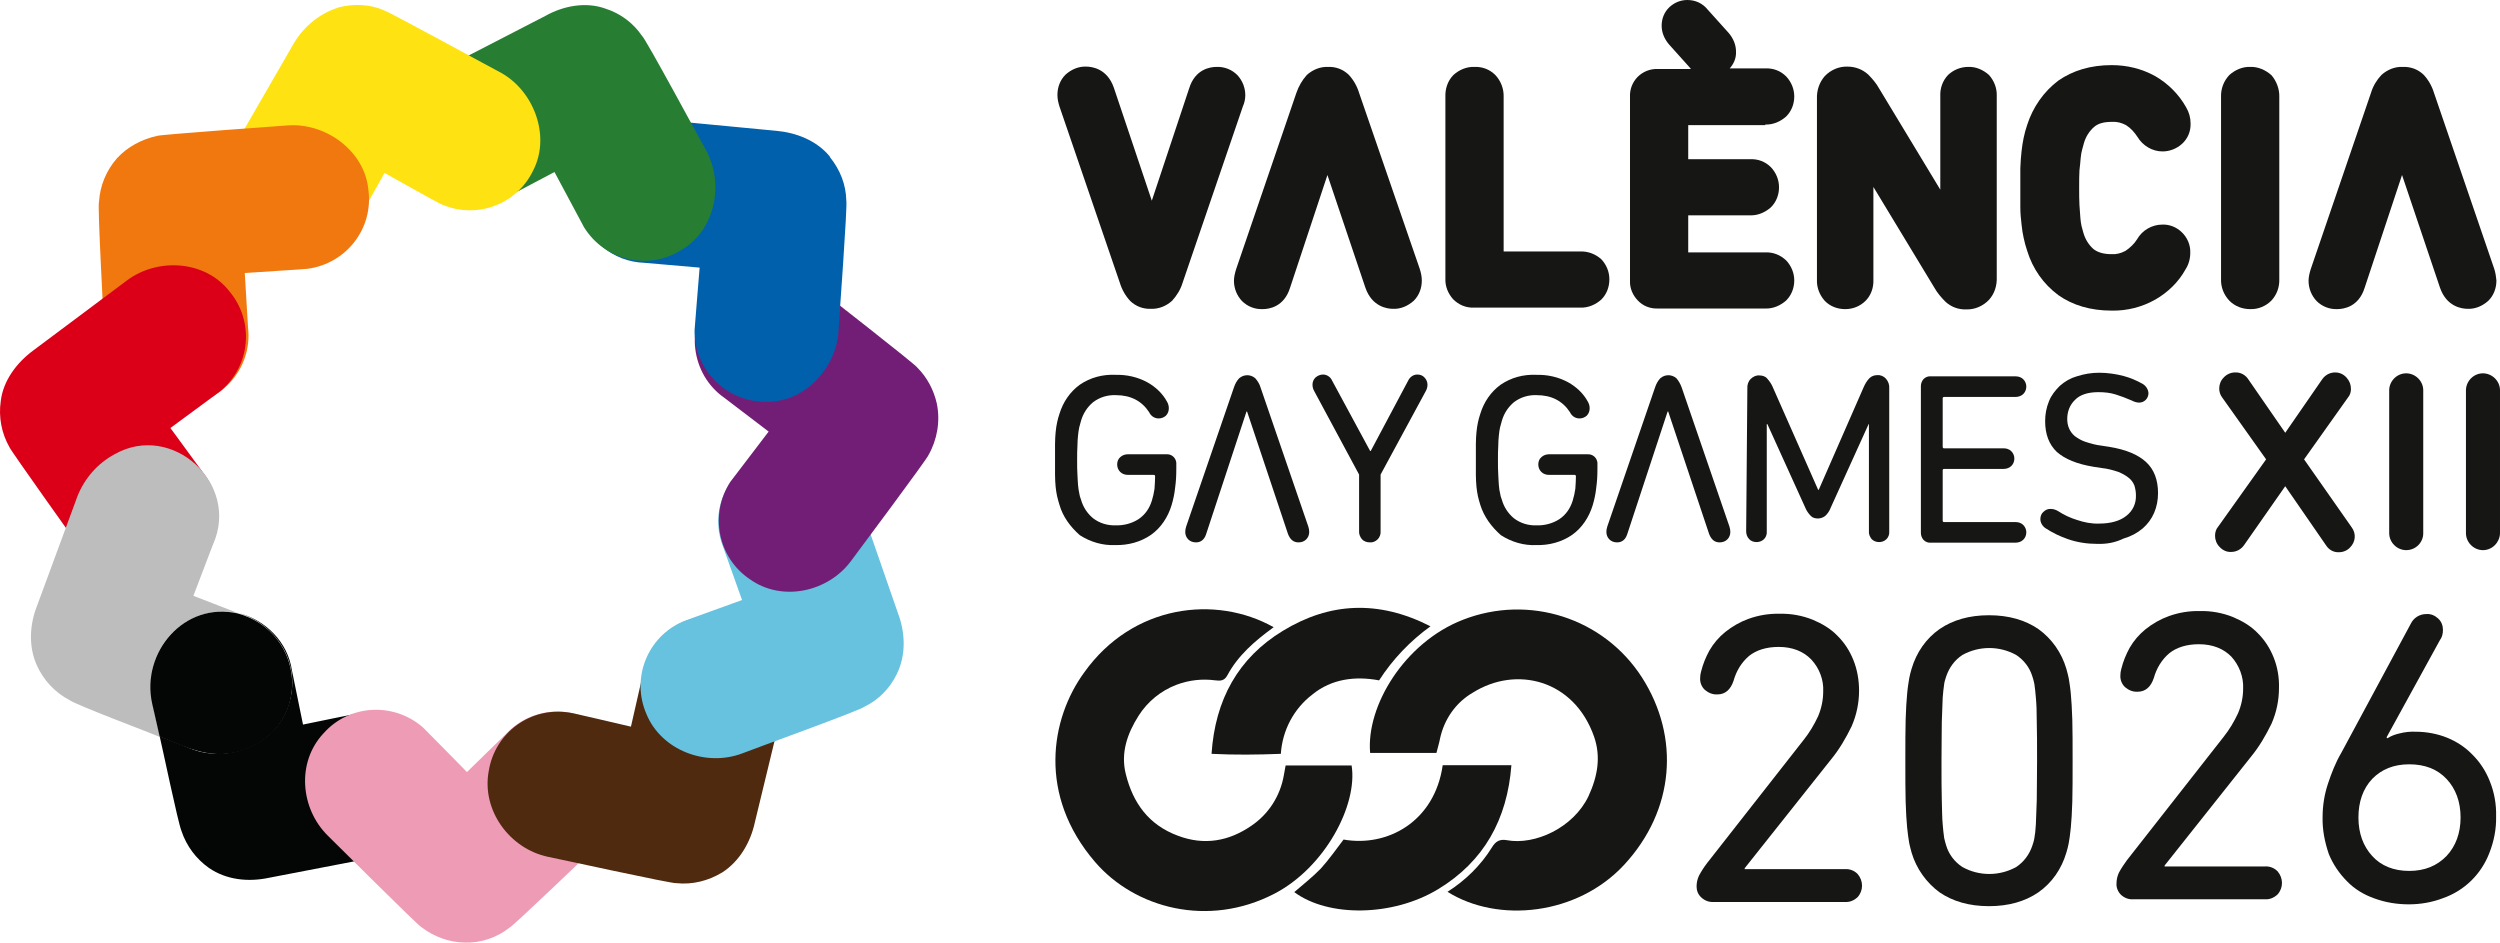
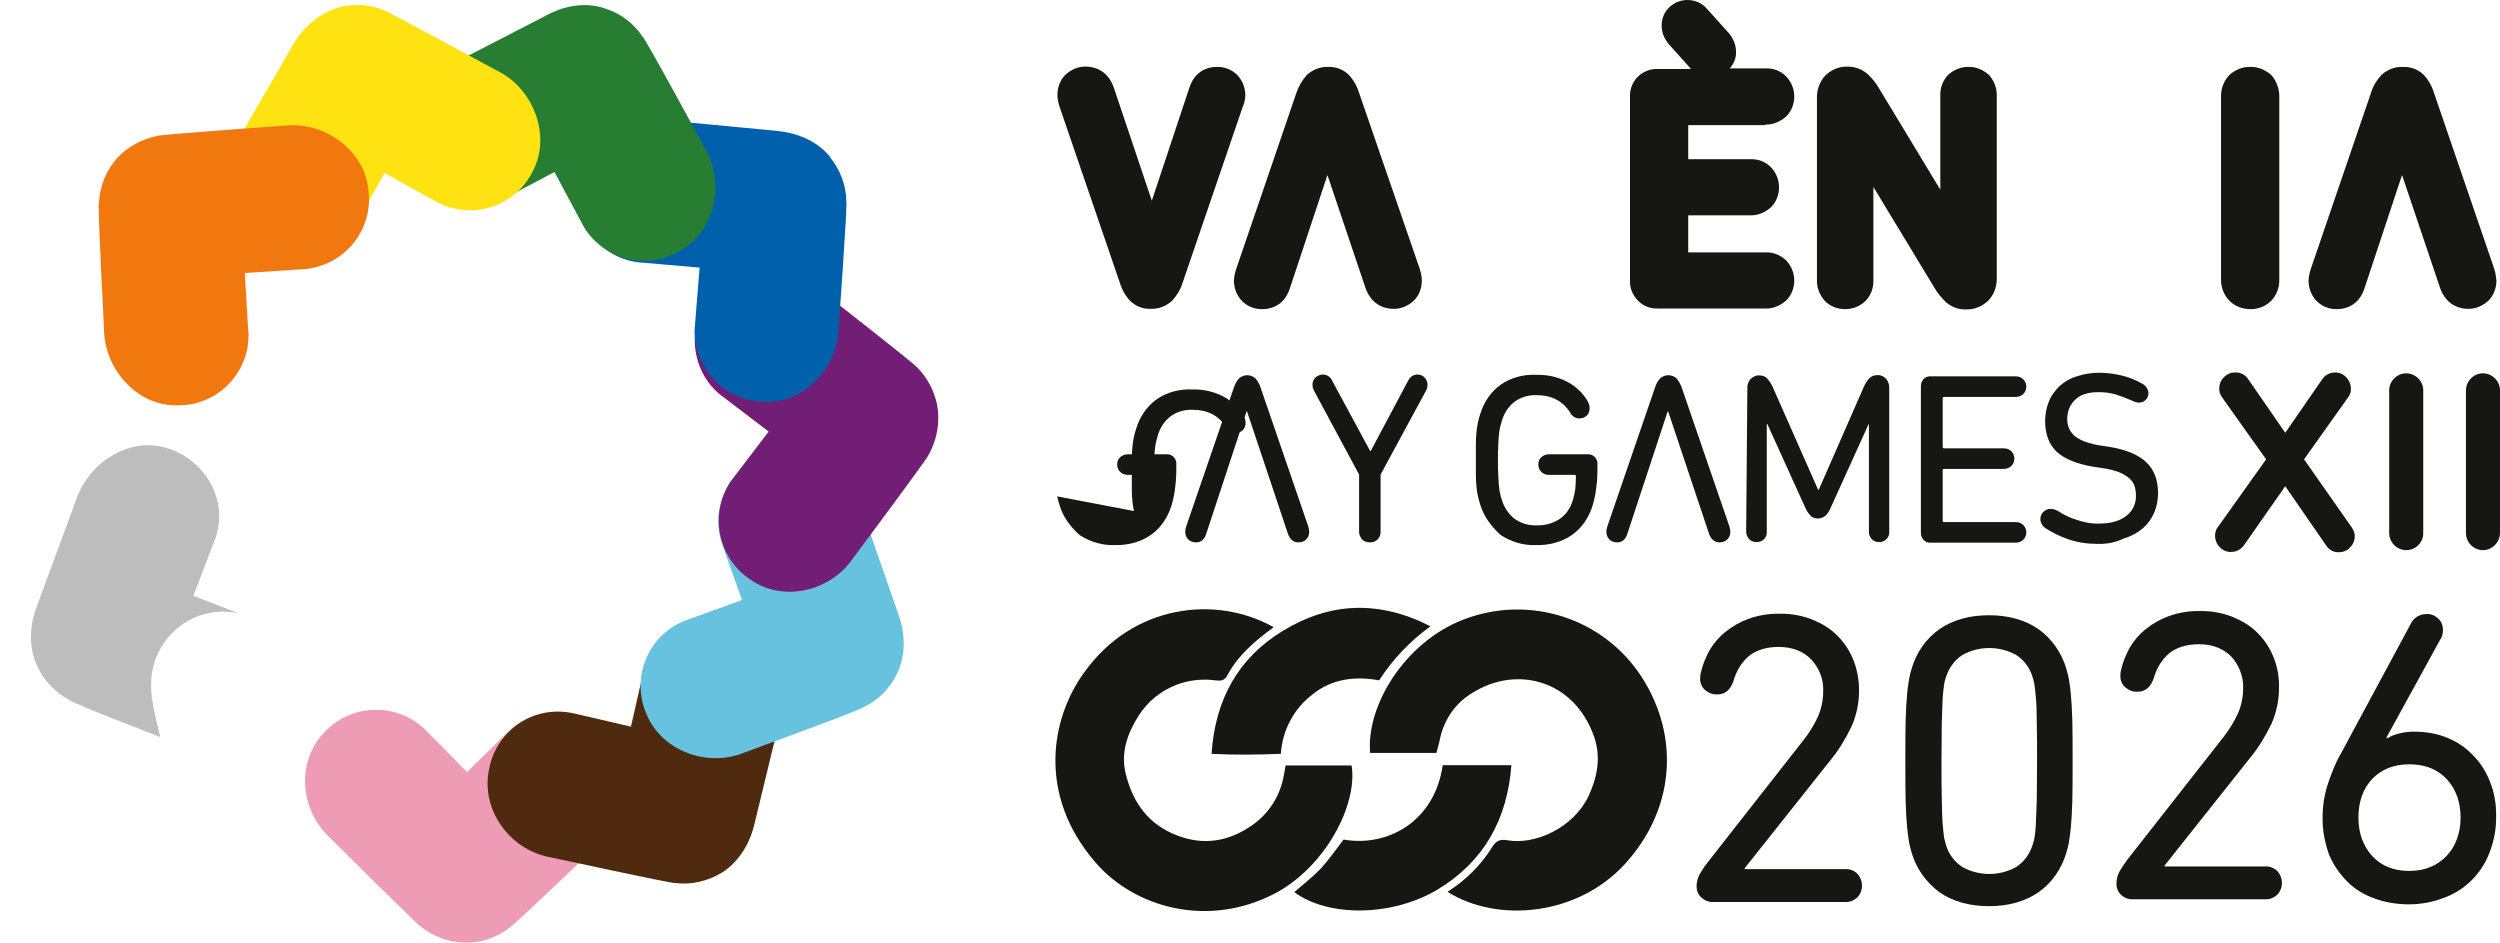
<svg xmlns="http://www.w3.org/2000/svg" id="b" data-name="Ebene 2" width="300" height="113.114" viewBox="0 0 300 113.114">
  <g id="c" data-name="Icons">
    <g id="d" data-name="TM_partner_logo_GG26_RGB">
      <g>
        <path d="M134.383,33.941c.251.824.681,1.577,1.254,2.186.681.645,1.541.968,2.473.932.932.036,1.828-.323,2.545-.968.573-.645,1.004-1.326,1.254-2.15l7.24-21.181c.179-.394.287-.86.287-1.326,0-.932-.358-1.792-.968-2.437-.645-.645-1.541-1.004-2.473-.968-.753,0-2.58.251-3.297,2.58l-4.48,13.476-4.552-13.548c-.788-2.294-2.616-2.545-3.333-2.545-.932-.036-1.792.358-2.473.968-.645.645-.968,1.505-.968,2.437,0,.502.108.932.251,1.398l7.24,21.146Z" fill="#161615" />
        <path d="M148.074,33.69c0,.932.358,1.792.968,2.437.645.645,1.541,1.004,2.473.968.753,0,2.58-.251,3.297-2.58l4.48-13.512,4.552,13.512c.788,2.294,2.616,2.545,3.333,2.545.932.036,1.792-.358,2.473-.968.645-.645.968-1.505.968-2.437,0-.502-.108-.932-.251-1.398l-7.276-21.11c-.251-.824-.681-1.577-1.254-2.186-.681-.645-1.541-.968-2.473-.932-.932-.036-1.828.323-2.545.968-.573.645-.968,1.326-1.254,2.15l-7.24,21.181c-.143.466-.251.932-.251,1.362Z" fill="#161615" />
        <path d="M280.467,37.094c.753,0,2.58-.251,3.297-2.58l4.48-13.512,4.552,13.512c.788,2.294,2.616,2.545,3.333,2.545.932.036,1.792-.358,2.473-.968.645-.645.968-1.505.968-2.437-.036-.43-.108-.896-.251-1.362l-7.24-21.146c-.251-.824-.681-1.577-1.254-2.186-.681-.645-1.541-.968-2.509-.932-.932-.036-1.828.323-2.545.968-.573.609-1.004,1.326-1.254,2.15l-7.24,21.181c-.143.466-.251.932-.251,1.362,0,.932.358,1.792.968,2.437.645.645,1.541,1.004,2.473.968Z" fill="#161615" />
-         <path d="M176.889,36.915h12.759c.932.036,1.828-.358,2.509-.968.645-.645.968-1.505.968-2.437,0-.896-.358-1.756-.968-2.401-.681-.609-1.577-.968-2.509-.932h-9.211V11.648c.036-.968-.323-1.935-1.004-2.652-.681-.681-1.577-1.004-2.509-.968-.932-.036-1.864.358-2.545,1.004-.681.717-.968,1.649-.932,2.616v21.791c-.036.932.323,1.792.932,2.473.681.681,1.541,1.039,2.509,1.004Z" fill="#161615" />
        <path d="M198.967,37.023h12.867c.932.036,1.828-.358,2.509-.968.645-.645.968-1.505.968-2.401s-.358-1.756-.968-2.401c-.681-.645-1.541-1.004-2.509-.968h-9.247v-4.444h7.419c.932.036,1.828-.358,2.509-.968.645-.645.968-1.505.968-2.401s-.358-1.756-.968-2.401c-.681-.681-1.541-1.004-2.509-.968h-7.419v-4.086h9.247v-.072h0c.932.036,1.828-.358,2.509-.968.645-.645.968-1.505.968-2.401s-.358-1.756-.968-2.401c-.681-.681-1.541-1.004-2.509-.968h-4.265c.502-.573.788-1.254.753-2.007,0-.824-.323-1.577-.86-2.222l-2.545-2.831c-.609-.753-1.469-1.147-2.437-1.147-.824,0-1.577.323-2.15.86-.609.573-.932,1.362-.932,2.222,0,.824.323,1.577.86,2.222l2.509,2.796c.036.072.108.108.143.179h-3.978c-.932-.036-1.792.323-2.437.968-.609.645-.932,1.469-.896,2.365v22.077c-.036.896.323,1.72.932,2.365.645.681,1.505,1.004,2.437.968Z" fill="#161615" />
        <path d="M221.439,37.094c.932,0,1.792-.358,2.437-1.004s.968-1.577.932-2.509v-11.146l7.311,12.078c.358.645.86,1.219,1.362,1.72.681.609,1.541.932,2.473.896,1.004.036,2.007-.394,2.724-1.147.681-.753.968-1.72.932-2.724V11.505c.036-.932-.323-1.828-.932-2.509-.681-.609-1.577-1.004-2.473-.968-.932,0-1.792.358-2.437.968-.645.681-.968,1.577-.932,2.509v11.254l-7.347-12.15c-.358-.645-.824-1.183-1.326-1.684-.681-.609-1.541-.932-2.473-.932-1.004-.036-2.007.394-2.724,1.147-.645.753-.968,1.684-.932,2.724v21.719c-.036.932.323,1.828.932,2.509.645.681,1.541,1.004,2.473,1.004Z" fill="#161615" />
-         <path d="M242.835,28.529c.108.538.251,1.039.43,1.577.645,2.115,1.935,3.978,3.727,5.304,1.72,1.219,3.871,1.864,6.415,1.864,1.828.036,3.656-.43,5.233-1.326,1.505-.86,2.796-2.115,3.62-3.62.394-.609.573-1.29.573-2.007.036-.932-.358-1.828-1.039-2.473-.645-.609-1.469-.932-2.33-.896-1.219,0-2.401.681-3.011,1.756-.358.573-.86,1.039-1.398,1.398-.538.287-1.075.43-1.684.394-.932,0-1.649-.215-2.15-.609-.609-.538-1.004-1.219-1.219-1.971-.072-.251-.143-.502-.215-.788-.072-.287-.108-.645-.143-1.004-.036-.43-.072-.932-.108-1.505-.036-.609-.036-1.29-.036-2.115s0-1.505.036-2.079c.072-.538.108-1.039.143-1.434.036-.43.108-.788.179-1.039s.143-.538.215-.788c.215-.753.645-1.434,1.219-1.935.502-.43,1.183-.609,2.15-.609.609-.036,1.147.108,1.684.394.573.358,1.004.86,1.362,1.398.645,1.075,1.792,1.756,3.011,1.756.86,0,1.684-.323,2.33-.896.717-.645,1.075-1.541,1.039-2.473,0-.681-.179-1.326-.538-1.935-.86-1.541-2.15-2.831-3.692-3.727-1.613-.896-3.405-1.326-5.233-1.326-2.545,0-4.659.645-6.415,1.864-1.756,1.326-3.046,3.19-3.727,5.304-.179.538-.323,1.039-.43,1.577-.108.502-.179,1.004-.251,1.613s-.108,1.254-.143,2.007v4.731c0,.717.072,1.362.143,2.007s.143,1.147.251,1.613Z" fill="#161615" />
        <path d="M270.038,37.094c.932.036,1.864-.358,2.509-1.004.681-.717,1.004-1.649.968-2.616V11.648c.036-.932-.323-1.9-.932-2.616-.717-.645-1.649-1.039-2.545-1.004-.932-.036-1.828.358-2.509.968-.681.717-1.039,1.649-1.004,2.652v21.827c-.036.968.323,1.9,1.004,2.616.681.681,1.577,1.004,2.509,1.004Z" fill="#161615" />
-         <path d="M126.857,59.566c.072.323.179.681.287,1.039.394,1.362,1.254,2.58,2.437,3.62,1.29.824,2.76,1.254,4.265,1.183,1.505.036,3.011-.358,4.265-1.219,1.219-.86,2.043-2.15,2.473-3.548.215-.717.358-1.398.43-2.115.108-.753.143-1.469.143-2.258v-.753c-.072-.609-.573-1.039-1.183-1.004h-4.623c-.323,0-.681.108-.932.358-.251.215-.358.538-.358.86s.108.645.358.896.573.358.932.358h3.118c.108,0,.143.108.143.179,0,.502-.036.968-.072,1.505-.072.502-.179.968-.323,1.434-.287.896-.788,1.649-1.577,2.186-.824.538-1.828.788-2.76.753-.968.036-1.935-.251-2.724-.86-.681-.573-1.183-1.326-1.434-2.222-.108-.251-.179-.538-.215-.788-.072-.287-.108-.645-.143-.968-.036-.323-.036-.753-.072-1.254-.036-.502-.036-1.039-.036-1.72s0-1.219.036-1.72c0-.43.036-.896.072-1.254.036-.323.072-.645.143-.968.072-.251.143-.538.215-.788.251-.86.717-1.613,1.434-2.222.788-.609,1.756-.896,2.724-.86,1.792,0,3.118.681,4.014,2.043.215.466.645.753,1.147.753.323,0,.609-.108.86-.323.251-.251.358-.573.358-.896,0-.287-.072-.538-.215-.788-.538-1.004-1.398-1.792-2.365-2.33-1.183-.645-2.509-.932-3.835-.896-1.505-.072-3.011.323-4.265,1.183-1.183.86-2.007,2.079-2.437,3.476-.108.323-.215.681-.287,1.039s-.143.753-.179,1.183c-.036.43-.072.896-.072,1.434v3.692c0,.502.036,1.039.072,1.434.036.394.108.788.179,1.147Z" fill="#161615" />
+         <path d="M126.857,59.566c.072.323.179.681.287,1.039.394,1.362,1.254,2.58,2.437,3.62,1.29.824,2.76,1.254,4.265,1.183,1.505.036,3.011-.358,4.265-1.219,1.219-.86,2.043-2.15,2.473-3.548.215-.717.358-1.398.43-2.115.108-.753.143-1.469.143-2.258v-.753c-.072-.609-.573-1.039-1.183-1.004h-4.623c-.323,0-.681.108-.932.358-.251.215-.358.538-.358.86s.108.645.358.896.573.358.932.358h3.118s0-1.219.036-1.72c0-.43.036-.896.072-1.254.036-.323.072-.645.143-.968.072-.251.143-.538.215-.788.251-.86.717-1.613,1.434-2.222.788-.609,1.756-.896,2.724-.86,1.792,0,3.118.681,4.014,2.043.215.466.645.753,1.147.753.323,0,.609-.108.86-.323.251-.251.358-.573.358-.896,0-.287-.072-.538-.215-.788-.538-1.004-1.398-1.792-2.365-2.33-1.183-.645-2.509-.932-3.835-.896-1.505-.072-3.011.323-4.265,1.183-1.183.86-2.007,2.079-2.437,3.476-.108.323-.215.681-.287,1.039s-.143.753-.179,1.183c-.036.43-.072.896-.072,1.434v3.692c0,.502.036,1.039.072,1.434.036.394.108.788.179,1.147Z" fill="#161615" />
        <path d="M155.815,65.086c.358,0,.681-.108.932-.358s.358-.573.358-.896c0-.215-.036-.43-.108-.645l-5.734-16.701c-.108-.394-.358-.788-.645-1.111-.573-.466-1.326-.466-1.9,0-.287.287-.502.681-.645,1.111l-5.734,16.701c-.072.215-.108.43-.108.645,0,.323.108.645.358.896s.573.358.932.358c.573,0,1.004-.323,1.219-1.004l4.838-14.694h.072l4.91,14.694c.251.645.645,1.004,1.254,1.004Z" fill="#161615" />
        <path d="M168.969,45.696l-4.48,8.422h-.072l-4.552-8.422c-.179-.43-.609-.753-1.111-.753-.323,0-.645.143-.896.358-.251.251-.358.538-.358.86,0,.287.072.538.215.788l5.376,9.999v6.774c-.036.323.108.717.358,1.004.251.251.573.358.932.358.323.036.681-.108.932-.358.251-.251.394-.609.358-1.004v-6.774l5.412-9.999c.143-.251.215-.502.215-.788,0-.323-.143-.645-.358-.86-.215-.251-.538-.358-.86-.358-.466,0-.896.287-1.111.753Z" fill="#161615" />
        <path d="M179.864,52.255c.036-.358.072-.681.143-.968.072-.251.143-.538.215-.788.251-.86.717-1.613,1.434-2.222.788-.609,1.756-.896,2.724-.86,1.792,0,3.118.681,4.014,2.043.215.466.645.753,1.147.753.323,0,.609-.108.86-.323.251-.251.358-.573.358-.896,0-.287-.072-.538-.215-.788-.538-1.004-1.398-1.792-2.365-2.33-1.183-.645-2.509-.932-3.835-.896-1.505-.072-3.011.323-4.265,1.183-1.183.86-2.007,2.079-2.437,3.476-.108.323-.215.681-.287,1.039s-.143.753-.179,1.183c-.036.43-.072.896-.072,1.434v3.692c0,.502.036,1.004.072,1.434.036.394.108.788.179,1.147.072.323.179.681.287,1.039.43,1.362,1.29,2.58,2.473,3.62,1.29.824,2.76,1.254,4.265,1.183,1.505.036,3.011-.358,4.265-1.219,1.219-.86,2.043-2.15,2.473-3.548.215-.717.358-1.398.43-2.115.108-.753.143-1.469.143-2.258v-.753c-.072-.609-.573-1.039-1.183-1.004h-4.623c-.323,0-.681.108-.932.358-.251.215-.358.538-.358.86s.108.645.358.896c.251.251.573.358.932.358h3.082c.108,0,.143.108.143.179,0,.502-.036.968-.072,1.505-.072.502-.179.968-.323,1.434-.287.896-.788,1.649-1.577,2.186-.824.538-1.828.788-2.76.753-.968.036-1.935-.251-2.724-.86-.681-.573-1.183-1.326-1.434-2.222-.108-.251-.179-.538-.215-.788-.072-.251-.108-.573-.143-.968-.036-.323-.036-.753-.072-1.254-.036-.502-.036-1.039-.036-1.72s0-1.219.036-1.72c0-.43.036-.896.072-1.254Z" fill="#161615" />
        <path d="M206.35,65.086c.358,0,.681-.108.932-.358s.358-.573.358-.896c0-.215-.036-.43-.108-.645l-5.734-16.701c-.143-.394-.358-.788-.645-1.111-.573-.466-1.326-.466-1.9,0-.287.287-.502.681-.645,1.111l-5.734,16.701c-.072.215-.108.43-.108.645,0,.323.108.645.358.896.251.251.573.358.932.358.573,0,1.004-.323,1.219-1.004l4.838-14.694h.072l4.91,14.694c.251.645.645,1.004,1.254,1.004Z" fill="#161615" />
        <path d="M225.274,45.015c-.323,0-.681.108-.932.358-.287.287-.502.645-.681,1.039l-5.412,12.365h-.072l-5.448-12.329c-.143-.358-.394-.717-.681-1.039-.215-.251-.573-.358-.932-.358-.358-.036-.753.143-1.039.43s-.43.717-.394,1.147l-.143,17.132c0,.323.108.681.358.932.215.251.573.358.896.358.358,0,.681-.143.896-.358.215-.215.358-.573.323-.932v-12.867h.072l4.552,10.035c.143.358.394.717.681,1.004.215.215.538.287.824.287.323,0,.609-.108.86-.287.287-.251.538-.609.681-1.004l4.552-10.035h.036v12.867c-.036.323.108.645.323.932.251.251.573.358.896.358s.645-.108.896-.358c.215-.215.358-.573.323-.932v-17.167c.036-.394-.108-.824-.394-1.147-.251-.287-.645-.466-1.039-.43Z" fill="#161615" />
        <path d="M230.829,45.481c-.215.251-.323.538-.323.86v17.597c0,.323.108.609.323.86.215.215.538.358.86.323h10.179c.323,0,.681-.108.932-.358s.358-.573.358-.896-.143-.645-.358-.86c-.251-.251-.573-.358-.932-.358h-8.602c-.108,0-.143-.108-.143-.179v-6.057c0-.108.108-.143.179-.143h7.132c.323,0,.681-.108.932-.358.251-.251.358-.573.358-.896s-.143-.645-.358-.86c-.251-.251-.573-.358-.932-.358h-7.168c-.108,0-.143-.108-.143-.179v-5.842c0-.108.108-.143.179-.143h8.566c.323,0,.681-.108.932-.358s.358-.573.358-.896-.143-.645-.358-.86c-.251-.251-.573-.358-.932-.358h-10.179c-.323-.036-.645.108-.86.323Z" fill="#161615" />
        <path d="M257.135,63.401c.573-.502,1.039-1.111,1.362-1.864.323-.753.466-1.541.466-2.365,0-1.577-.466-2.831-1.434-3.727s-2.437-1.505-4.444-1.828l-.932-.143c-.645-.072-1.29-.251-1.935-.466-.43-.143-.86-.394-1.254-.681-.287-.251-.538-.573-.681-.932-.143-.323-.215-.717-.215-1.111,0-.86.287-1.684.932-2.294.573-.609,1.541-.932,2.796-.932.753,0,1.434.072,2.115.287.645.215,1.254.43,1.9.717.143.072.287.143.43.179.143.036.287.072.43.072h.036c.609,0,1.111-.502,1.111-1.147-.036-.43-.287-.86-.717-1.111-.717-.394-1.434-.717-2.258-.932-.932-.251-1.971-.394-2.939-.394-.932,0-1.792.143-2.688.43-.753.215-1.434.609-2.043,1.147-.538.538-1.004,1.111-1.29,1.828-.323.788-.466,1.577-.466,2.401,0,1.577.466,2.796,1.398,3.692.968.86,2.437,1.469,4.444,1.792l.932.143c.717.072,1.362.251,2.007.466.43.179.86.394,1.254.717.323.251.538.573.681.932.108.358.179.753.179,1.147.036.968-.358,1.864-1.147,2.473-.753.609-1.864.932-3.261.932-.932.036-1.792-.143-2.652-.43-.824-.251-1.577-.609-2.294-1.075-.251-.143-.538-.251-.824-.251-.358-.036-.681.108-.932.358-.251.215-.358.538-.358.86,0,.43.251.86.645,1.111.824.538,1.72.968,2.652,1.29,1.111.394,2.33.573,3.512.573,1.111.036,2.15-.143,3.19-.645.86-.251,1.613-.645,2.294-1.219Z" fill="#161615" />
        <path d="M175.563,74.368c-7.025,2.724-11.648,10.358-11.146,15.985h7.956c.143-.609.323-1.147.43-1.72.502-2.33,1.9-4.337,3.942-5.519,5.197-3.261,12.15-1.577,14.551,5.304.824,2.401.43,4.731-.681,7.132-1.792,3.763-6.415,5.914-9.82,5.268-.824-.143-1.326.143-1.756.86-1.326,2.15-3.19,3.978-5.34,5.34,6.057,3.799,15.59,2.831,21.217-3.261,6.057-6.559,6.702-15.304,2.115-22.472-4.588-7.132-13.548-9.999-21.468-6.917Z" fill="#161615" />
        <path d="M162.195,91.858h-7.921c-.072.43-.143.788-.215,1.183-.43,2.473-1.828,4.659-3.907,6.057-2.652,1.828-5.627,2.401-8.817,1.183-3.476-1.29-5.376-3.907-6.236-7.383-.645-2.545.179-4.874,1.541-7.025,1.075-1.684,2.652-2.975,4.516-3.692,1.505-.573,3.118-.753,4.695-.538.573.072,1.075.072,1.434-.609,1.29-2.401,3.297-4.122,5.555-5.77-6.953-3.907-16.916-2.724-22.723,5.412-4.086,5.591-5.591,14.766,1.29,22.758,4.731,5.519,13.548,7.956,21.54,3.799,6.057-3.154,9.999-10.644,9.247-15.375Z" fill="#161615" />
        <path d="M145.386,90.46c2.831.143,5.519.108,8.315,0,.179-2.796,1.541-5.412,3.799-7.132,2.294-1.864,5.125-2.222,7.992-1.684,1.613-2.509,3.727-4.731,6.164-6.487-6.236-3.19-12.114-2.867-17.705.538-5.376,3.261-8.136,8.279-8.566,14.766Z" fill="#161615" />
        <path d="M181.369,91.822h-8.243c-.968,6.774-6.63,9.856-11.899,8.924-.896,1.183-1.756,2.401-2.724,3.476-.968,1.004-2.115,1.9-3.19,2.831,4.086,3.046,11.863,2.939,17.275-.358,5.484-3.333,8.279-8.351,8.781-14.874Z" fill="#161615" />
        <path d="M221.403,104.295h-12.042v-.108l10.358-13.046c1.004-1.219,1.792-2.58,2.473-3.978.609-1.398.896-2.831.896-4.301,0-1.219-.215-2.509-.681-3.656-.43-1.075-1.039-2.043-1.9-2.903-.824-.86-1.864-1.469-2.975-1.935-1.254-.502-2.616-.753-3.942-.717-1.29-.036-2.58.179-3.763.609-1.004.358-1.935.896-2.796,1.577-.788.645-1.398,1.362-1.9,2.222-.43.788-.788,1.649-1.004,2.545-.072.251-.108.502-.108.753-.036.538.179,1.075.573,1.434.43.358.932.573,1.505.538.932,0,1.577-.573,1.935-1.649.323-1.147.932-2.186,1.864-2.975.86-.681,2.043-1.075,3.548-1.075,1.649,0,2.975.538,3.907,1.505.968,1.039,1.505,2.437,1.434,3.835,0,1.039-.215,2.043-.609,2.975-.466,1.004-1.039,1.971-1.756,2.867l-11.576,14.766c-.358.466-.681.968-.968,1.505-.179.394-.287.824-.287,1.29,0,.502.179.968.573,1.326.43.394.932.573,1.505.538h15.734c.573.036,1.075-.179,1.505-.573.717-.788.717-1.971,0-2.796-.394-.394-.932-.609-1.505-.573Z" fill="#161615" />
        <path d="M248.498,83.256c-.072-.824-.179-1.398-.251-1.864-.072-.358-.179-.753-.287-1.147-.573-1.935-1.756-3.62-3.369-4.767-1.577-1.075-3.548-1.649-5.914-1.649s-4.337.573-5.914,1.649c-1.649,1.147-2.796,2.831-3.369,4.767-.108.358-.215.753-.287,1.147-.072.466-.179,1.039-.251,1.864-.072.788-.143,1.828-.179,3.118-.036,1.29-.036,2.903-.036,4.91s0,3.62.036,4.91c.036,1.29.108,2.33.179,3.118s.179,1.398.251,1.864c.072.358.179.753.287,1.147.573,1.935,1.792,3.62,3.369,4.767,1.577,1.075,3.548,1.649,5.914,1.649s4.337-.573,5.914-1.649c1.649-1.147,2.796-2.831,3.369-4.767.108-.358.215-.753.287-1.147.072-.43.179-1.039.251-1.864.072-.788.143-1.828.179-3.118.036-1.29.036-2.903.036-4.91s0-3.62-.036-4.91c-.036-1.29-.108-2.294-.179-3.118ZM244.412,96.015c-.036,1.183-.072,2.15-.108,2.903-.036.717-.108,1.29-.179,1.649-.036.287-.143.609-.251.932-.358,1.039-1.004,1.935-1.935,2.545-2.007,1.111-4.444,1.111-6.451,0-.932-.609-1.613-1.505-1.935-2.545-.108-.323-.179-.645-.251-.932-.072-.573-.143-1.075-.179-1.649-.072-.717-.072-1.72-.108-2.903-.036-1.183-.036-2.796-.036-4.695s.036-3.476.036-4.695c.036-1.183.072-2.15.108-2.903.036-.573.108-1.111.179-1.649.036-.287.143-.609.251-.932.358-1.039,1.004-1.935,1.935-2.545,2.007-1.111,4.444-1.111,6.451,0,.932.609,1.613,1.505,1.935,2.545.108.287.179.609.251.932.072.573.143,1.075.179,1.649.072.717.108,1.684.108,2.903.036,1.183.036,2.796.036,4.695s-.036,3.476-.036,4.695Z" fill="#161615" />
        <path d="M271.794,103.972h-12.042v-.108l10.358-13.046c1.004-1.219,1.792-2.58,2.473-3.978.609-1.398.896-2.831.896-4.301.036-1.219-.179-2.509-.645-3.656-.43-1.075-1.039-2.043-1.9-2.903-.824-.86-1.864-1.469-2.975-1.935-1.254-.502-2.616-.753-3.942-.717-1.29-.036-2.58.179-3.763.609-1.004.358-1.935.896-2.796,1.577-.788.645-1.398,1.362-1.9,2.222-.43.788-.788,1.649-1.004,2.545-.072.251-.108.502-.108.753-.036.538.179,1.075.573,1.434.43.358.932.573,1.505.538.932,0,1.577-.573,1.935-1.649.323-1.147.932-2.186,1.864-2.975.86-.681,2.043-1.075,3.548-1.075,1.649,0,2.975.538,3.907,1.505.932,1.039,1.469,2.437,1.398,3.835,0,1.004-.215,2.007-.609,2.939-.466,1.004-1.039,1.971-1.756,2.867l-11.576,14.766c-.358.502-.681.968-.968,1.505-.179.394-.287.824-.287,1.29-.036.502.179,1.004.538,1.362.43.394.932.573,1.505.538h15.77c.573.036,1.075-.179,1.505-.573.717-.788.717-1.971,0-2.796-.394-.394-.932-.609-1.505-.573Z" fill="#161615" />
        <path d="M296.703,90.568c-.86-.896-1.9-1.577-3.046-2.043s-2.473-.717-3.727-.717c-.681-.036-1.362.036-2.043.215-.466.108-.968.287-1.398.573l-.108-.108,6.415-11.684c.251-.323.358-.753.358-1.219,0-.502-.179-1.004-.573-1.362-.394-.358-.86-.573-1.398-.538-.824,0-1.541.43-1.9,1.183l-8.315,15.447c-.681,1.147-1.183,2.437-1.613,3.727-.43,1.29-.645,2.652-.645,4.014-.036,1.505.251,2.975.753,4.444.502,1.219,1.254,2.33,2.186,3.261.896.932,2.043,1.613,3.261,2.043,1.362.502,2.76.717,4.157.717s2.831-.251,4.122-.753c2.545-.896,4.552-2.867,5.519-5.376.573-1.434.86-2.939.824-4.444.036-1.434-.215-2.867-.753-4.193-.466-1.183-1.147-2.258-2.079-3.19ZM293.585,102.718c-1.147,1.183-2.616,1.792-4.48,1.792s-3.369-.609-4.444-1.792-1.649-2.724-1.649-4.623c0-1.864.538-3.441,1.649-4.623,1.111-1.147,2.58-1.756,4.444-1.756s3.369.573,4.48,1.756c1.111,1.183,1.684,2.76,1.684,4.623s-.573,3.441-1.684,4.623Z" fill="#161615" />
        <path d="M280.682,66.268c.502,0,1.004-.215,1.326-.573.681-.681.753-1.684.179-2.437l-5.699-8.136,5.268-7.419c.251-.287.358-.645.358-1.039,0-.502-.179-.968-.538-1.362-.358-.394-.824-.609-1.362-.609-.645,0-1.219.323-1.577.86l-4.408,6.38-4.408-6.38c-.358-.573-.968-.896-1.613-.86-.502,0-1.004.215-1.362.609-.358.358-.538.824-.538,1.326,0,.358.108.753.358,1.075l5.268,7.419-5.77,8.1c-.251.287-.358.681-.358,1.075,0,.466.179.968.538,1.326.358.394.86.645,1.398.609.645,0,1.219-.323,1.577-.86l4.91-7.025,4.874,7.06c.358.573.932.896,1.577.86ZM268.21,45.015c.121-.009.245.002.366.029-.12-.025-.243-.034-.369-.029,0,0,.002,0,.002,0Z" fill="#161615" />
        <path d="M286.703,46.915v17.06c0,1.111.932,2.043,2.043,2.043,1.147,0,2.043-.932,2.043-2.007v-17.239c-.036-1.111-1.004-2.007-2.115-1.971-1.111.036-2.007,1.004-1.971,2.115Z" fill="#161615" />
        <path d="M297.885,44.8c-1.111.036-2.007,1.004-1.971,2.115v17.06c0,1.111.932,2.043,2.043,2.043s2.007-.932,2.043-2.007v-17.239c-.036-1.111-1.004-2.007-2.115-1.971Z" fill="#161615" />
      </g>
      <g>
-         <path id="e" data-name="Trazado 25" d="M53.277,92.647c-.645-4.623-4.874-7.849-9.533-7.204-.344.049-6.841,1.404-7.383,1.505l-1.326-6.487c-.489-3.419-3.192-6.107-6.487-6.917,4.796,1.357,7.717,6.326,6.057,11.111-1.539,4.809-7.38,7.026-11.863,5.125,0,0-3.584-1.434-3.584-1.434.302,1.231,2.212,10.419,2.616,11.361.593,1.803,1.768,3.366,3.297,4.444,2.102,1.451,4.738,1.71,7.204,1.183,0,0,13.763-2.652,13.763-2.652,4.672-.879,8.048-5.288,7.24-10.035" fill="#040505" />
        <path id="f" data-name="Trazado 26" d="M38.834,87.987c3.082-3.476,8.422-3.763,11.935-.681.256.237,4.878,4.948,5.268,5.34l4.731-4.623c3.226-3.405,8.566-3.512,12.006-.323,3.717,3.428,3.318,9.574-.251,12.938-.671.614-11.018,10.598-11.433,10.716-1.477,1.162-3.385,1.807-5.269,1.756-1.902-.016-3.766-.707-5.268-1.864-.259-.043-10.652-10.424-11.218-10.967-3.276-3.24-3.793-8.786-.502-12.293" fill="#ee9bb5" />
        <path id="g" data-name="Trazado 27" d="M58.653,92.503c.753-4.623,5.053-7.741,9.677-6.989.345.018,6.846,1.573,7.383,1.684l1.469-6.451c1.479-7.864,12.157-9.392,15.841-2.329,1.039,2.043,1.362,4.408.86,6.63l-3.297,13.619c-.517,2.389-1.822,4.667-3.907,6.021-.036,0-.036.036-.072.036-1.623.981-3.542,1.46-5.448,1.254-.39.112-14.516-3-15.375-3.154-4.662-.978-8.02-5.627-7.132-10.322" fill="#4f2a0f" />
        <path id="h" data-name="Trazado 28" d="M77.577,85.694c-1.864-4.265.072-9.247,4.372-11.11.324-.144,6.573-2.385,7.096-2.58,0,0-2.222-6.236-2.222-6.236-3.008-7.387,5.149-14.483,12.042-10.537,2.007,1.147,3.512,2.939,4.301,5.125l4.588,13.225c.894,2.349.987,5.044-.143,7.311-.812,1.692-2.178,3.094-3.871,3.907-.249.351-13.818,5.254-14.623,5.591-4.372,1.683-9.747-.335-11.541-4.695" fill="#66c2de" />
        <path id="i" data-name="Trazado 29" d="M90.013,69.53c-3.871-2.58-4.91-7.813-2.365-11.72.241-.33,4.229-5.543,4.588-6.021l-5.268-4.014c-4.108-2.836-4.813-8.753-1.505-12.472,3.006-3.655,8.786-3.721,12.401-.932.707.57,12.022,9.372,12.222,9.748,1.171,1.175,1.964,2.676,2.33,4.301.435,2.102.059,4.333-1.004,6.2-.097.375-8.756,11.987-9.282,12.687-2.729,3.71-8.25,4.964-12.114,2.222" fill="#721e76" />
        <path id="j" data-name="Trazado 30" d="M91.662,48.205c-4.623-.072-8.351-3.907-8.315-8.566.012-.388.57-6.946.609-7.526,0,0-6.595-.573-6.595-.573-7.963-.276-11.083-10.802-4.587-15.375,1.864-1.326,4.157-1.971,6.487-1.792l13.906,1.326c2.382.212,4.825,1.168,6.38,3.046,0,.036.036.036.036.072s.036.036.036.072c1.183,1.475,1.902,3.264,1.935,5.161.181.426-.901,14.753-.932,15.662-.277,4.579-4.236,8.754-8.96,8.494" fill="#0060ab" />
        <path id="k" data-name="Trazado 31" d="M81.698,30.034c-3.978,2.473-9.139,1.219-11.612-2.76-.191-.328-3.26-6.13-3.548-6.63l-5.842,3.082c-6.863,4.084-15.123-3.089-12.15-10.43.86-2.15,2.437-3.906,4.48-4.982l12.436-6.415c2.147-1.206,4.858-1.719,7.204-.86,1.792.574,3.319,1.718,4.372,3.261.376.207,7.217,12.937,7.67,13.691,2.246,4.064,1.107,9.711-3.011,12.042" fill="#277e33" />
        <path id="l" data-name="Trazado 32" d="M63.993,20.429c-2.007,4.229-7.025,5.985-11.254,3.978-.355-.151-6.089-3.376-6.595-3.656,0,0-3.226,5.77-3.226,5.77-3.598,7.174-14.377,5.578-15.913-2.222-.466-2.258-.072-4.623,1.039-6.594l6.989-12.114c1.183-2.191,3.112-3.882,5.484-4.659q.036,0,.072-.036c1.811-.468,3.795-.417,5.519.358.399.061,13.041,6.982,13.834,7.383,4.073,2.127,6.184,7.633,4.05,11.791" fill="#ffe212" />
        <path id="m" data-name="Trazado 33" d="M44.21,22.83c.609,4.623-2.688,8.817-7.311,9.426-.385.054-6.946.456-7.526.502,0,0,.394,6.595.394,6.595.572,4.942-3.455,9.382-8.458,9.283-4.753.138-8.582-4.162-8.817-8.745.005-.927-.827-15.299-.609-15.698.118-1.922.878-3.745,2.15-5.197,1.275-1.392,2.976-2.281,4.803-2.688.321-.159,14.77-1.189,15.626-1.254,4.608-.374,9.344,3.063,9.749,7.777" fill="#f1780e" />
-         <path id="n" data-name="Trazado 34" d="M27.544,34.98c2.975,3.548,2.545,8.888-1.039,11.899-.305.268-5.582,4.12-6.057,4.48l3.907,5.34c2.903,3.692,2.294,8.996-1.398,11.935-3.878,3.223-9.986,1.844-12.795-2.115-.53-.759-8.905-12.469-9.032-12.866-.946-1.665-1.319-3.618-1.039-5.519.282-2.455,1.923-4.614,3.871-6.057,0,0,11.218-8.387,11.218-8.387,3.696-2.808,9.451-2.471,12.365,1.29" fill="#db0017" />
        <path id="o" data-name="Trazado 35" d="M19.265,77.809c1.828-3.297,5.627-5.018,9.318-4.229l-5.376-2.079s2.365-6.2,2.365-6.2c3.24-7.263-4.925-14.709-11.827-10.788-2.007,1.075-3.584,2.867-4.444,5.018l-4.838,13.117c-.914,2.293-1.066,4.915-.036,7.204.804,1.775,2.155,3.236,3.907,4.157.8.591,9.792,3.962,10.895,4.444-.861-3.706-1.989-7.081.036-10.644" fill="#bdbdbd" />
-         <path id="p" data-name="Trazado 36" d="M29.408,89.959c8.051-2.97,7.274-14.074-.86-16.343-6.425-1.457-11.648,4.623-10.286,10.824,0,0,.896,3.942.896,3.942,3.516,1.434,6.394,2.928,10.25,1.577" fill="#040505" />
      </g>
    </g>
  </g>
</svg>